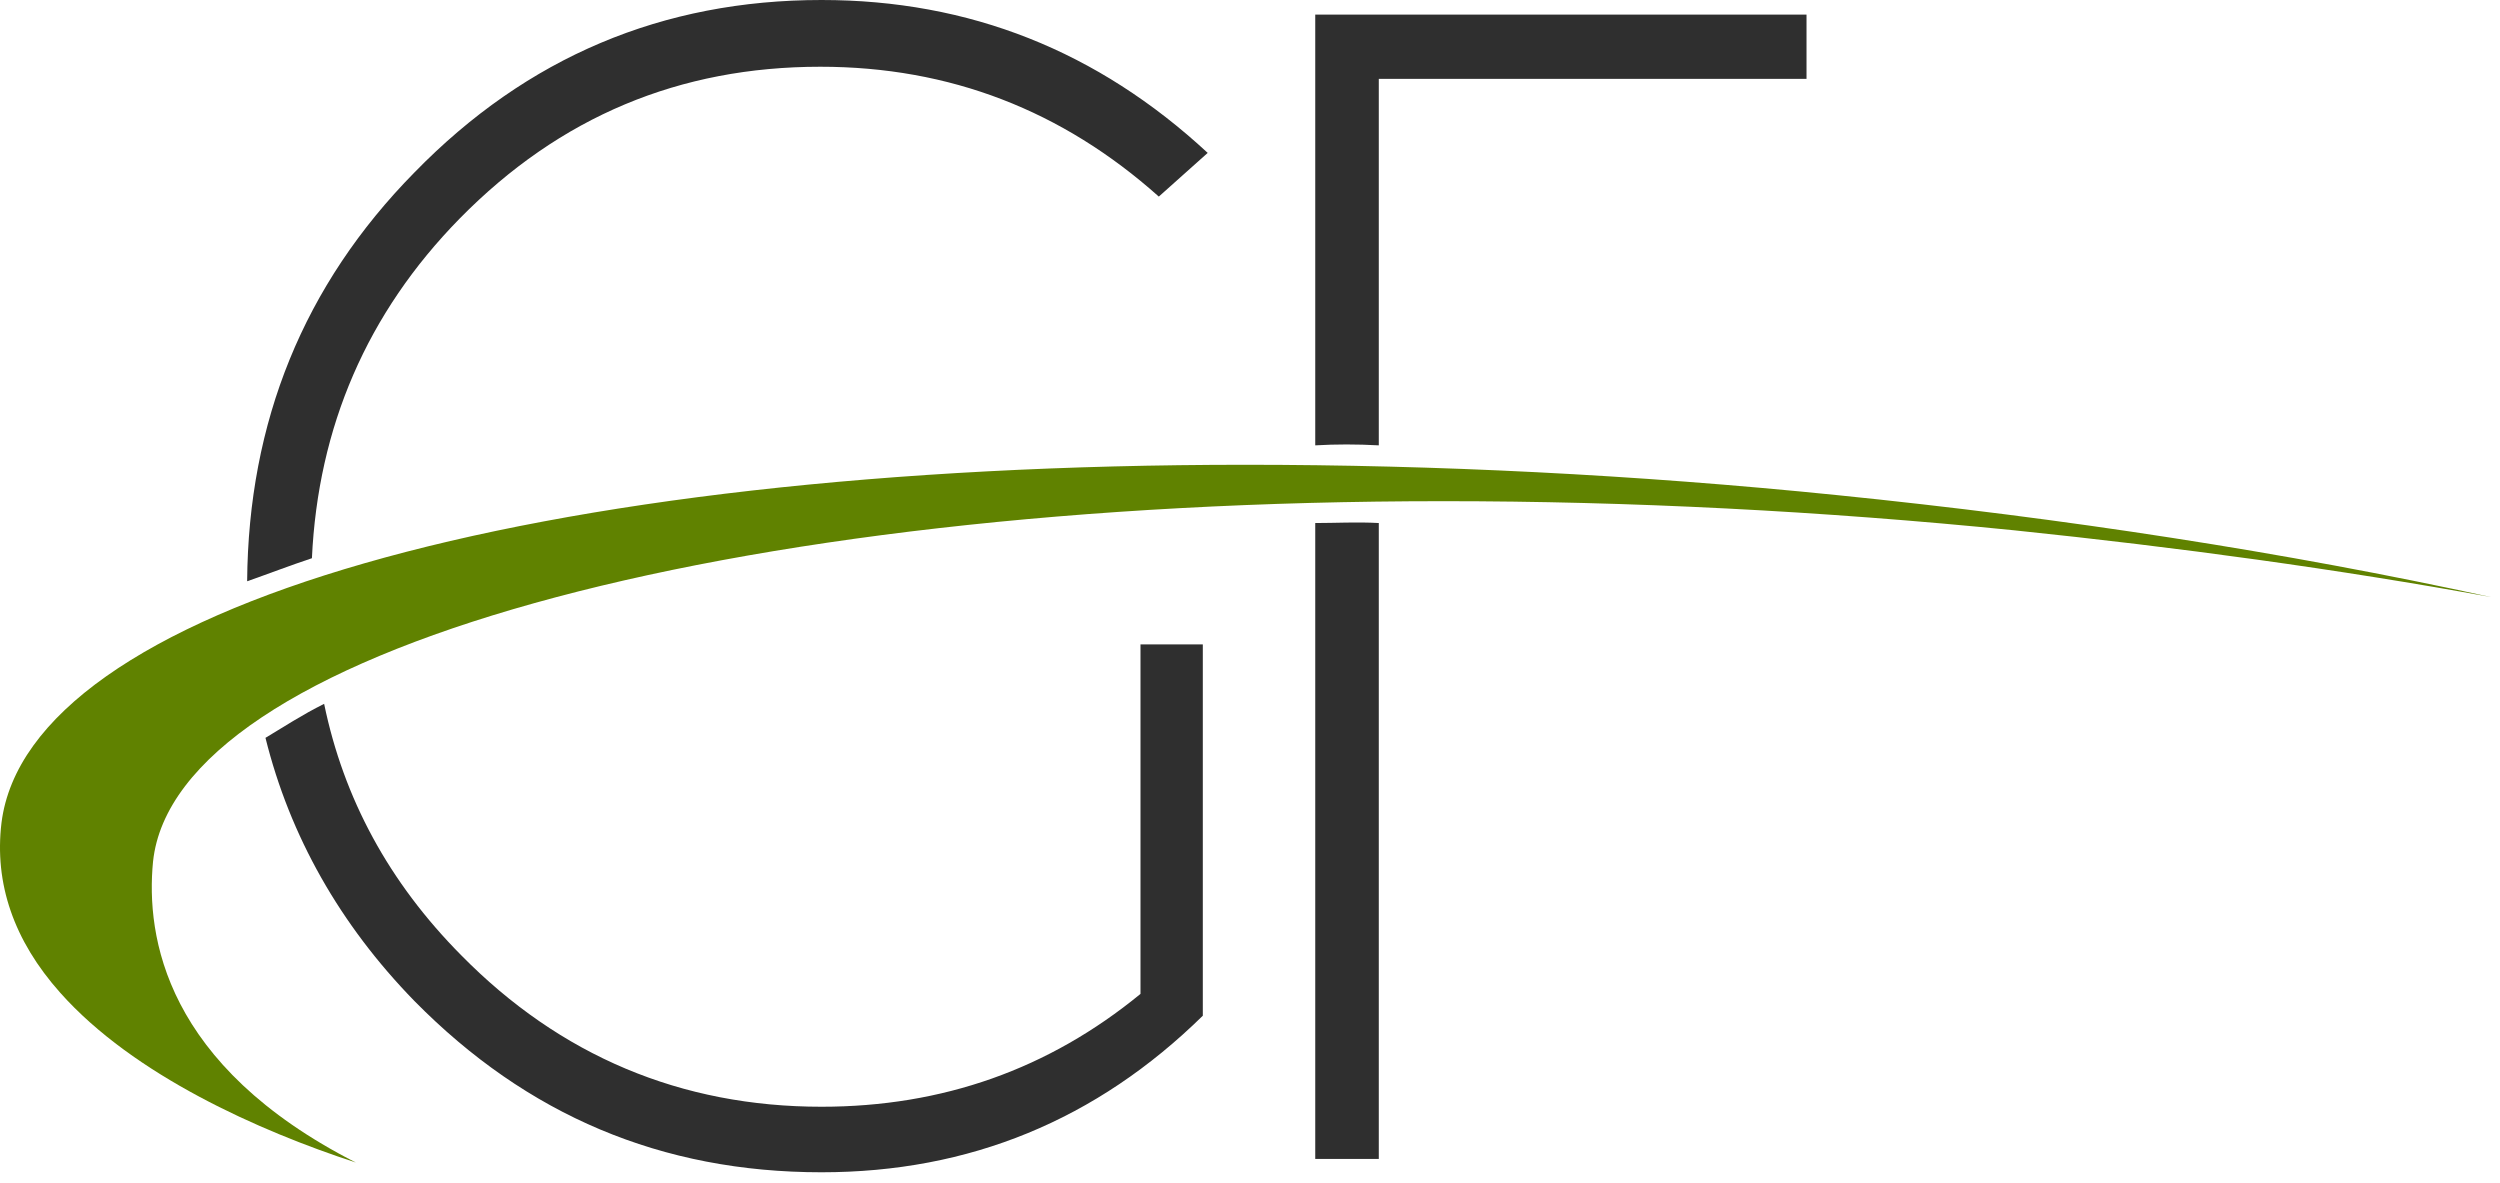
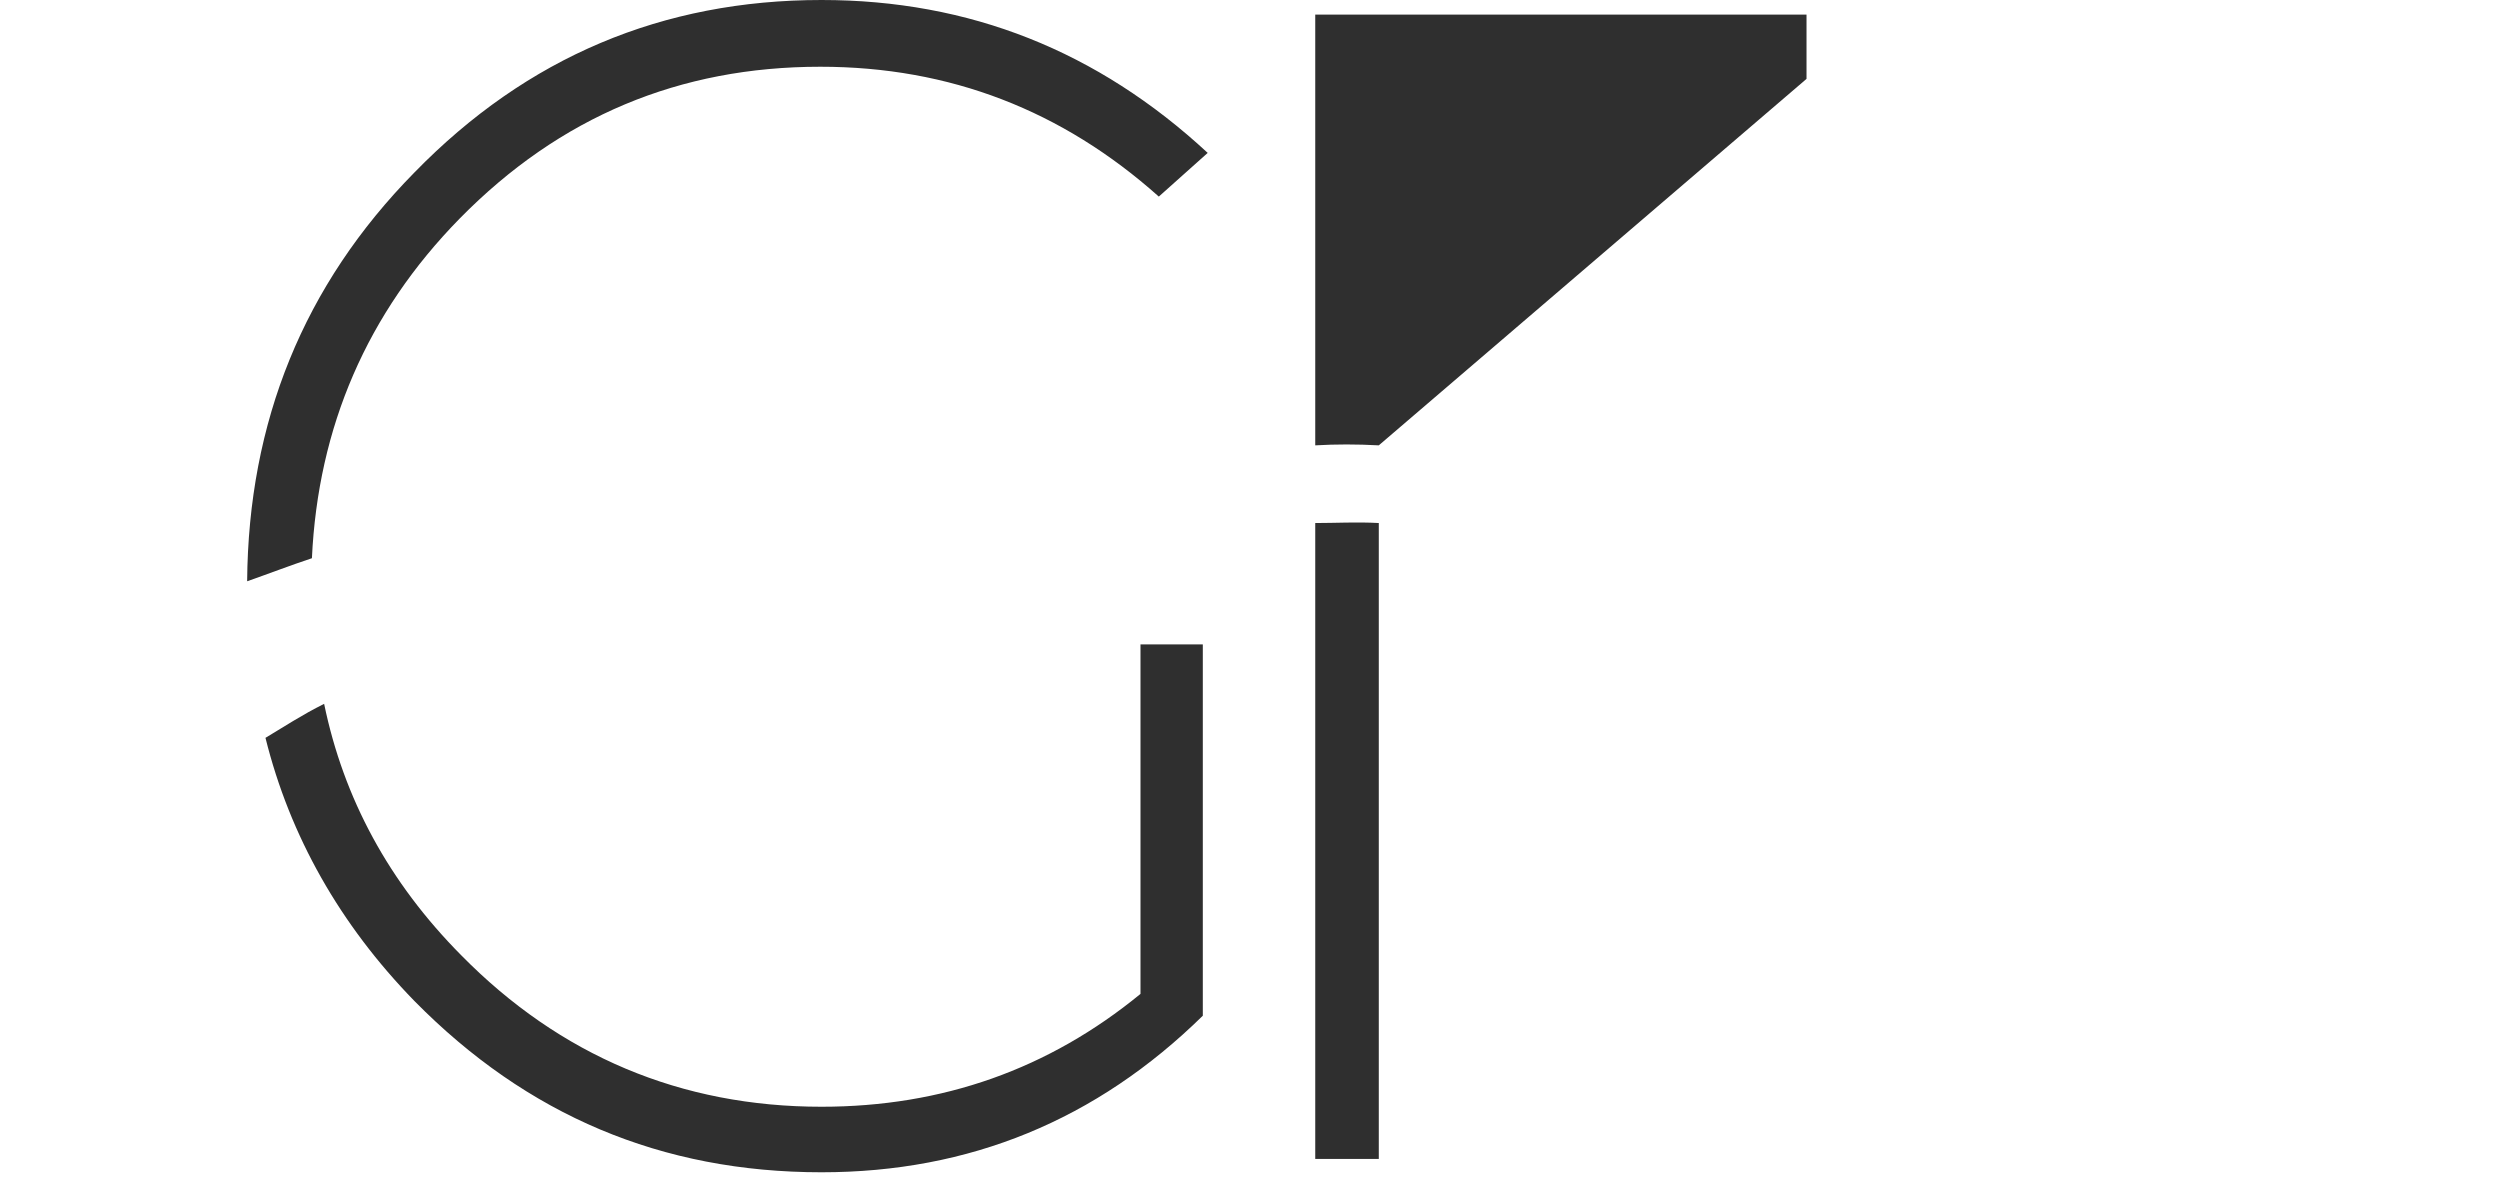
<svg xmlns="http://www.w3.org/2000/svg" width="100%" height="100%" viewBox="0 0 112 53" version="1.1" xml:space="preserve" style="fill-rule:evenodd;clip-rule:evenodd;stroke-linejoin:round;stroke-miterlimit:2;">
  <g transform="matrix(1,0,0,1,-0.404,-0.471)">
    <g>
-       <path d="M62.174,20.423L62.174,4.005L81.336,4.005L81.336,1.124L59.327,1.124L59.327,20.423C60.258,20.369 61.188,20.369 62.174,20.423Z" style="fill:rgb(47,47,47);fill-rule:nonzero;" />
+       <path d="M62.174,20.423L81.336,4.005L81.336,1.124L59.327,1.124L59.327,20.423C60.258,20.369 61.188,20.369 62.174,20.423Z" style="fill:rgb(47,47,47);fill-rule:nonzero;" />
      <path d="M14.378,25.479C14.652,19.608 16.842,14.498 21.002,10.257C25.492,5.69 30.857,3.461 37.153,3.461C42.957,3.461 47.994,5.418 52.319,9.278L54.509,7.321C49.582,2.755 43.833,0.471 37.208,0.471C30.091,0.471 24.014,3.026 18.977,8.191C13.995,13.247 11.531,19.39 11.476,26.512C12.407,26.186 13.392,25.806 14.378,25.479Z" style="fill:rgb(47,47,47);fill-rule:nonzero;" />
      <path d="M51.498,44.997C47.392,48.367 42.628,50.053 37.208,50.053C30.912,50.053 25.492,47.769 21.057,43.257C17.827,39.995 15.801,36.244 14.925,32.003C13.94,32.493 13.118,33.036 12.297,33.526C13.392,37.929 15.637,41.898 18.977,45.323C24.014,50.433 30.036,52.989 37.208,52.989C43.833,52.989 49.527,50.651 54.29,45.975L54.29,29.339L51.498,29.339L51.498,44.997Z" style="fill:rgb(47,47,47);fill-rule:nonzero;" />
      <path d="M59.327,23.903L59.327,52.39L62.174,52.39L62.174,23.903C61.188,23.848 60.258,23.903 59.327,23.903Z" style="fill:rgb(47,47,47);fill-rule:nonzero;" />
-       <path d="M90.643,24.229C97.98,24.99 105.152,25.969 111.996,27.219C102.798,25.208 92.888,23.685 82.705,22.652C73.616,21.728 64.692,21.293 56.206,21.293C24.068,21.293 1.676,27.708 0.471,37.331C0.143,40.049 1.019,42.605 3.099,44.942C6.384,48.639 12.024,51.14 16.349,52.554C7.808,48.204 6.932,42.442 7.26,39.071C8.246,29.72 32.554,22.924 65.076,22.924C73.397,22.924 81.993,23.359 90.643,24.229Z" style="fill:rgb(96,130,0);fill-rule:nonzero;" />
    </g>
  </g>
</svg>